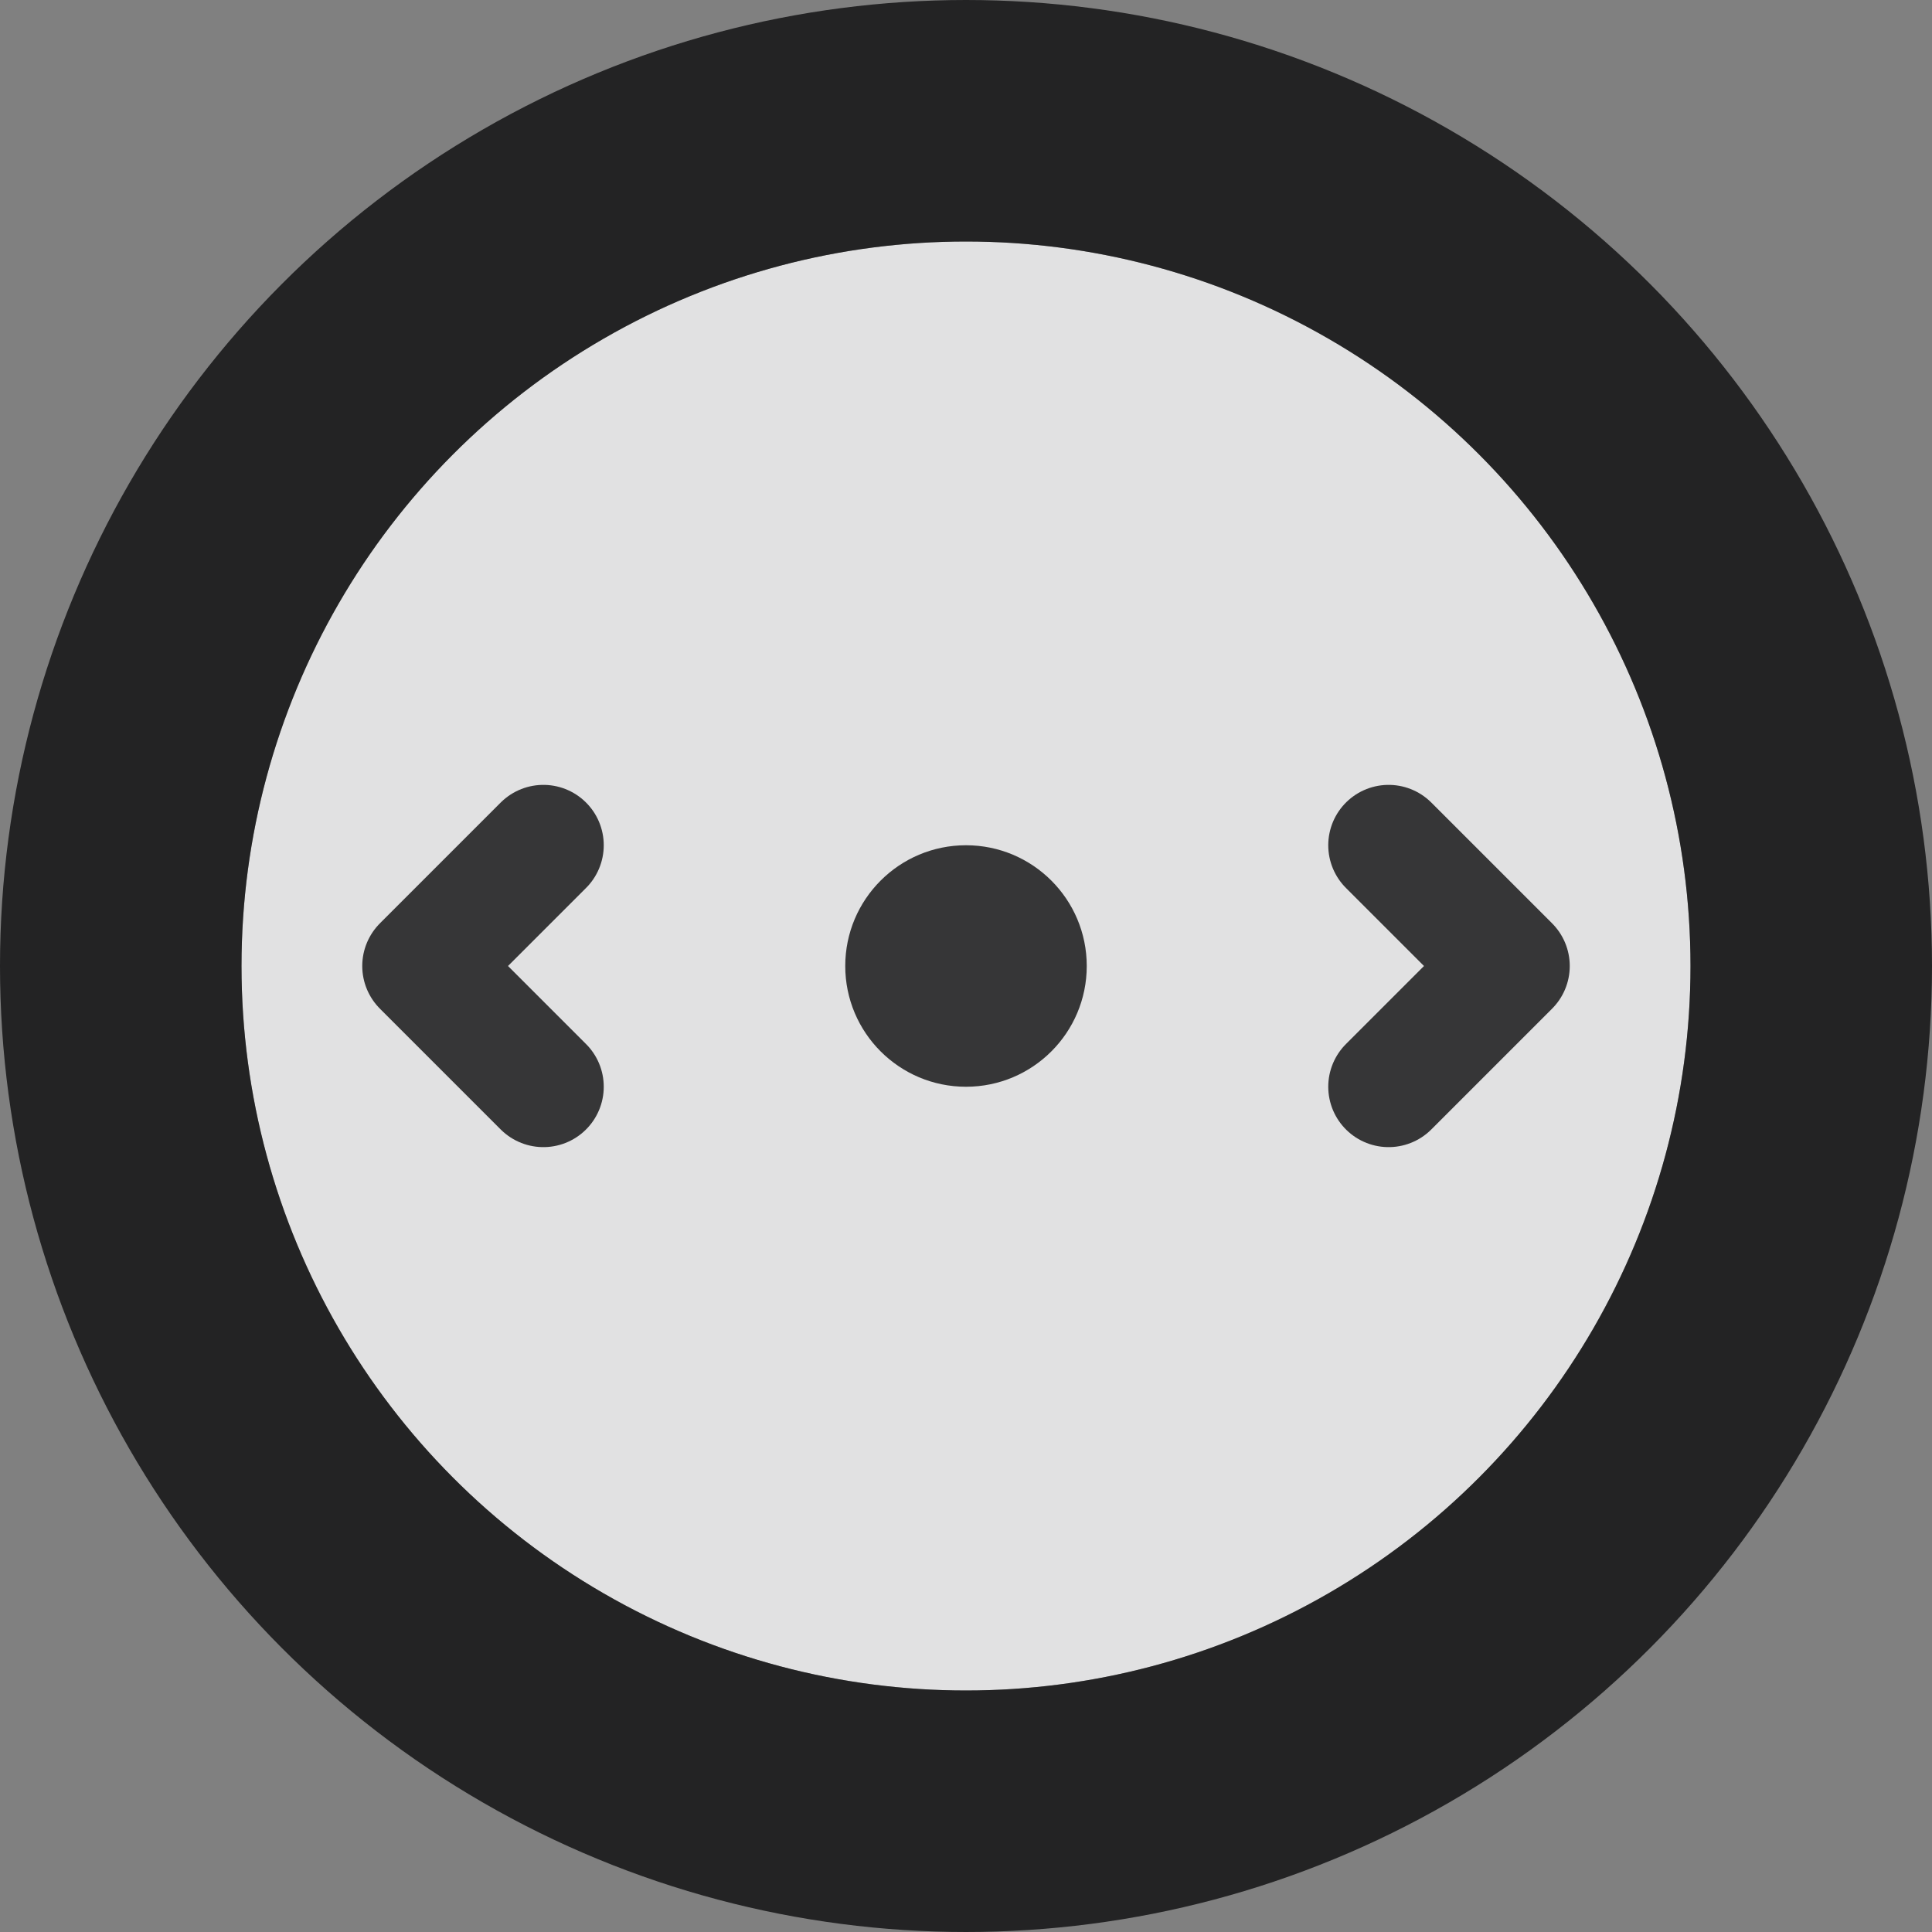
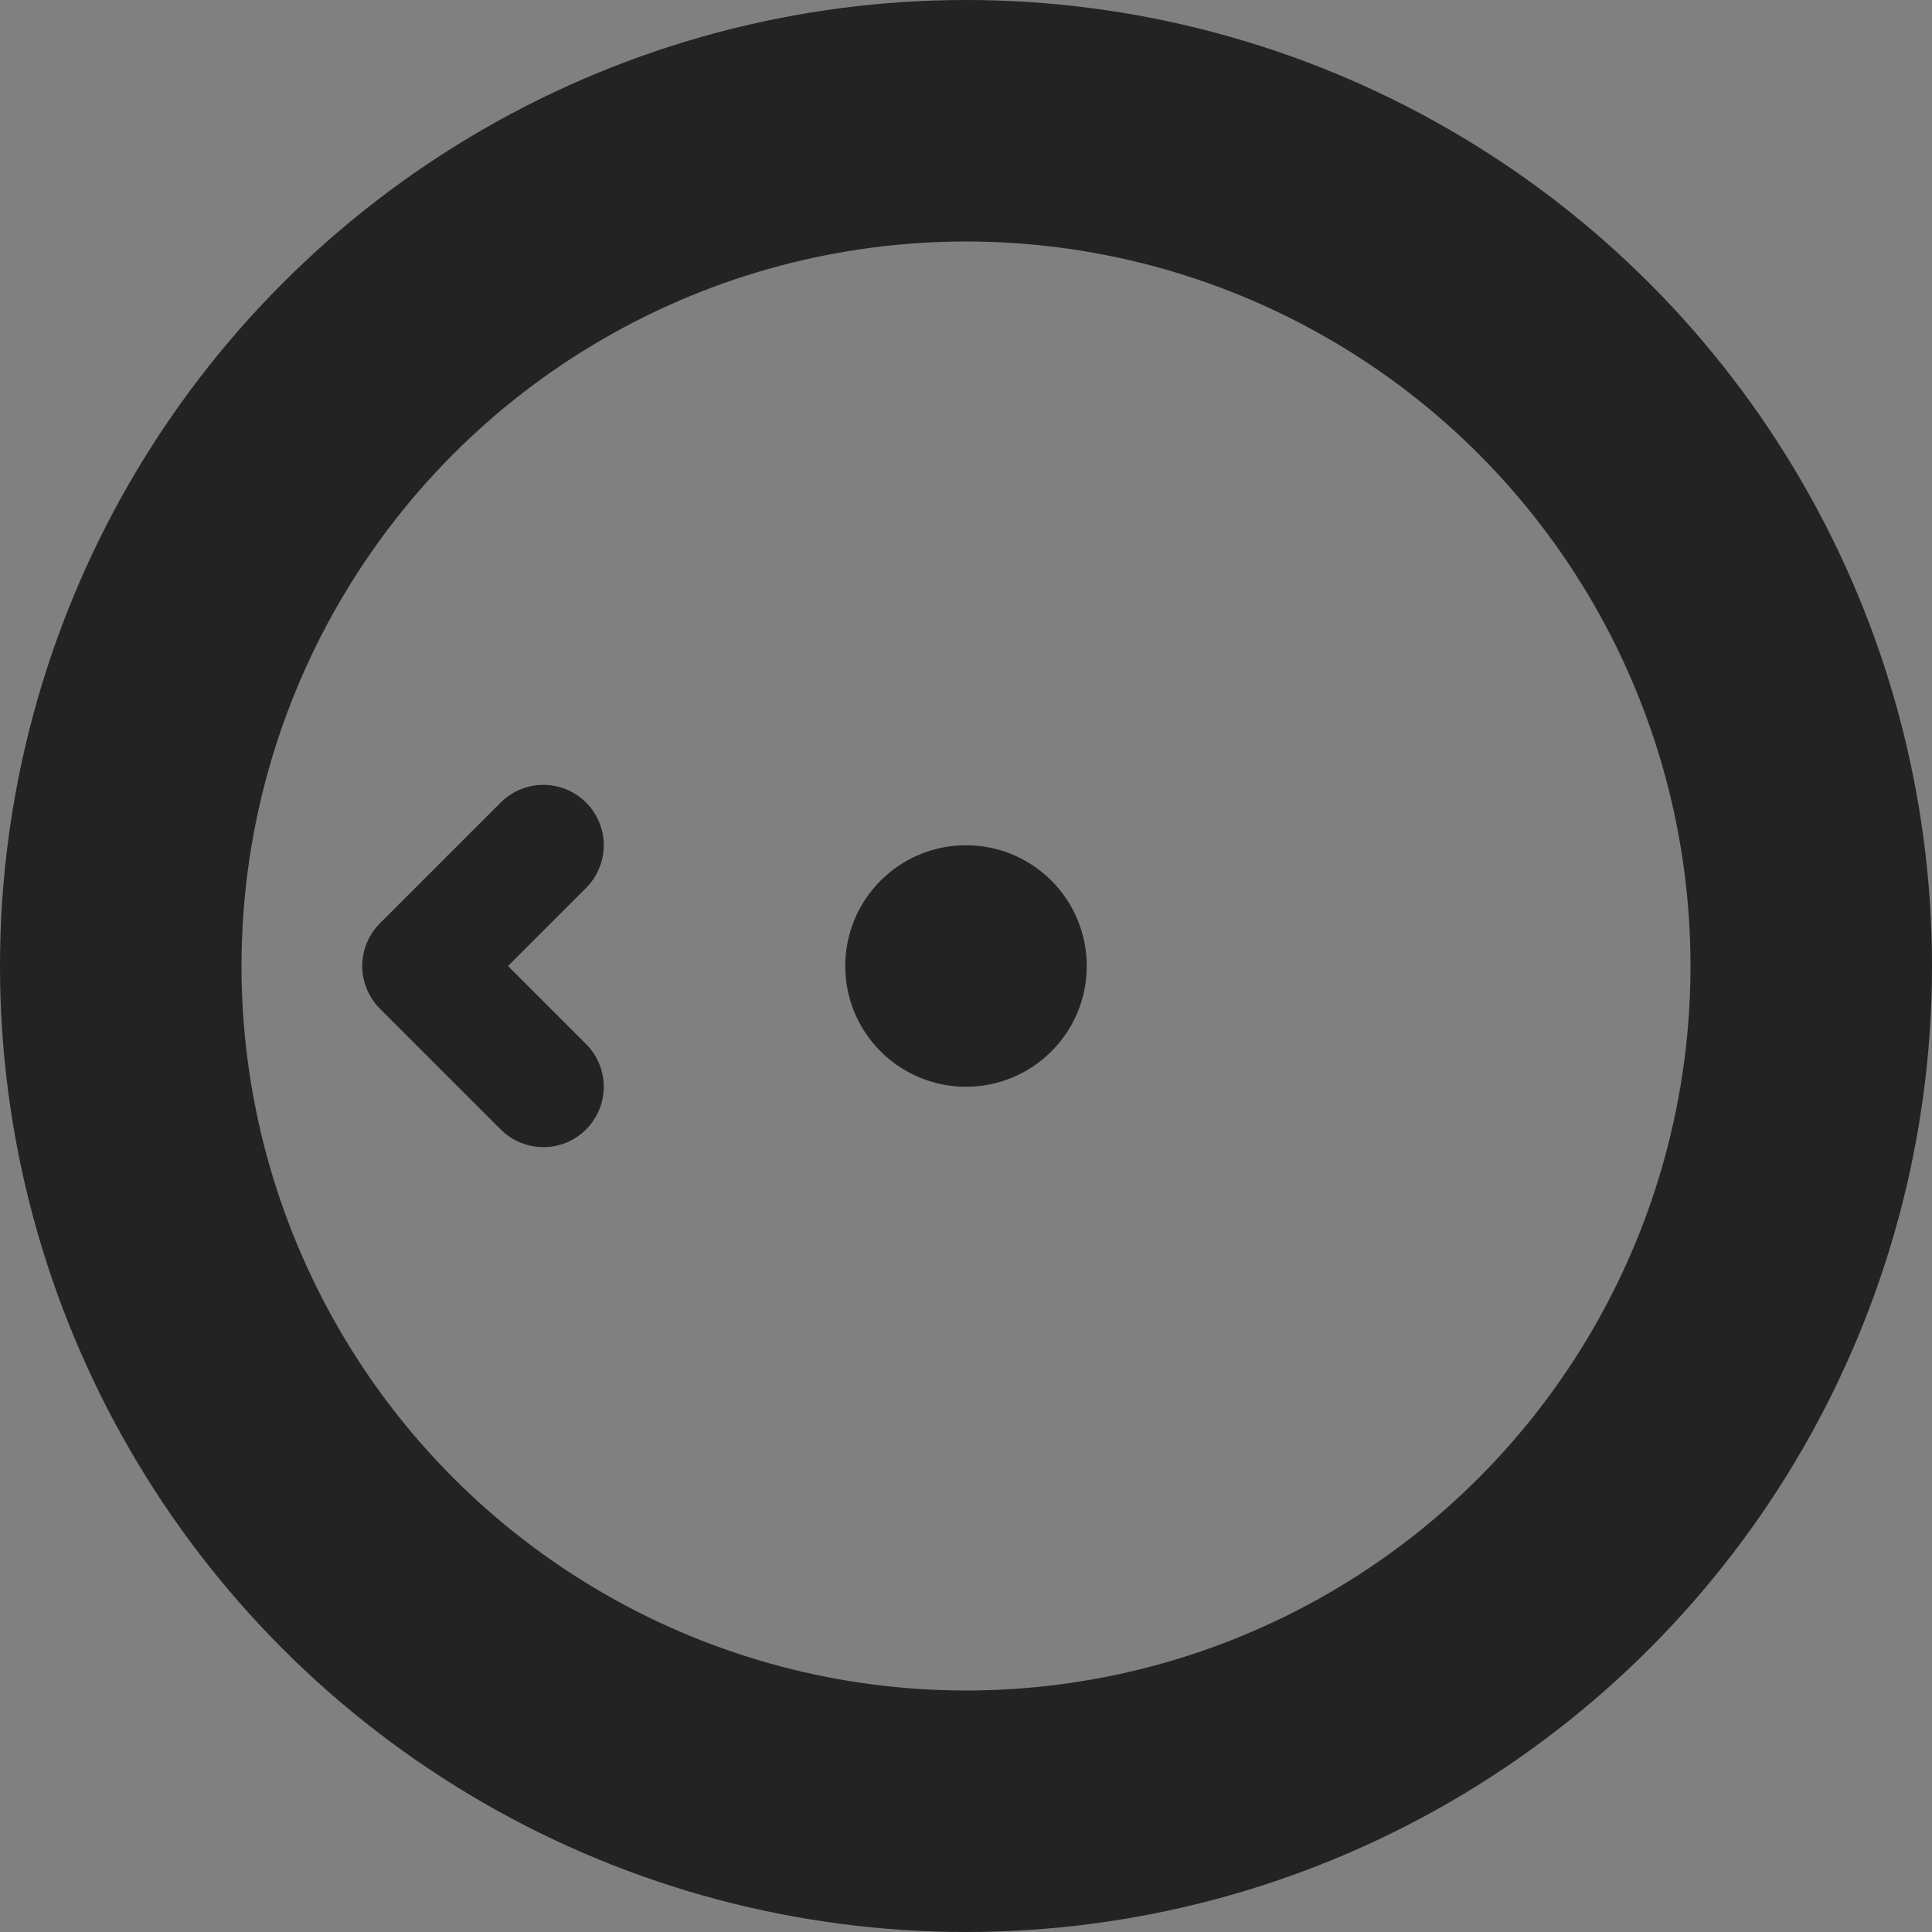
<svg xmlns="http://www.w3.org/2000/svg" viewBox="0 0 16 16" height="48" width="48">
  <rect x="0" y="0" width="16" height="16" fill="#808080" stroke="none" />
-   <circle id="compassbackground" r="6" cx="8" cy="8" fill="#f9f9fa" fill-opacity=".8" />
  <circle id="compassborder" r="7" cx="8" cy="8" fill="none" stroke="#0c0c0d" stroke-width="2" stroke-linejoin="round" stroke-miterlimit="0" stroke-opacity=".8" />
  <circle id="compasscenter" cx="8" cy="8" r="1" fill="#0c0c0d" fill-opacity=".8" />
  <g id="westeast" stroke="#0c0c0d" stroke-opacity=".8" fill="none" stroke-linecap="round" stroke-linejoin="round">
    <path d="M4.5 7l-1 1 1 1" />
-     <path d="M11.5 7l1 1-1 1" />
  </g>
</svg>